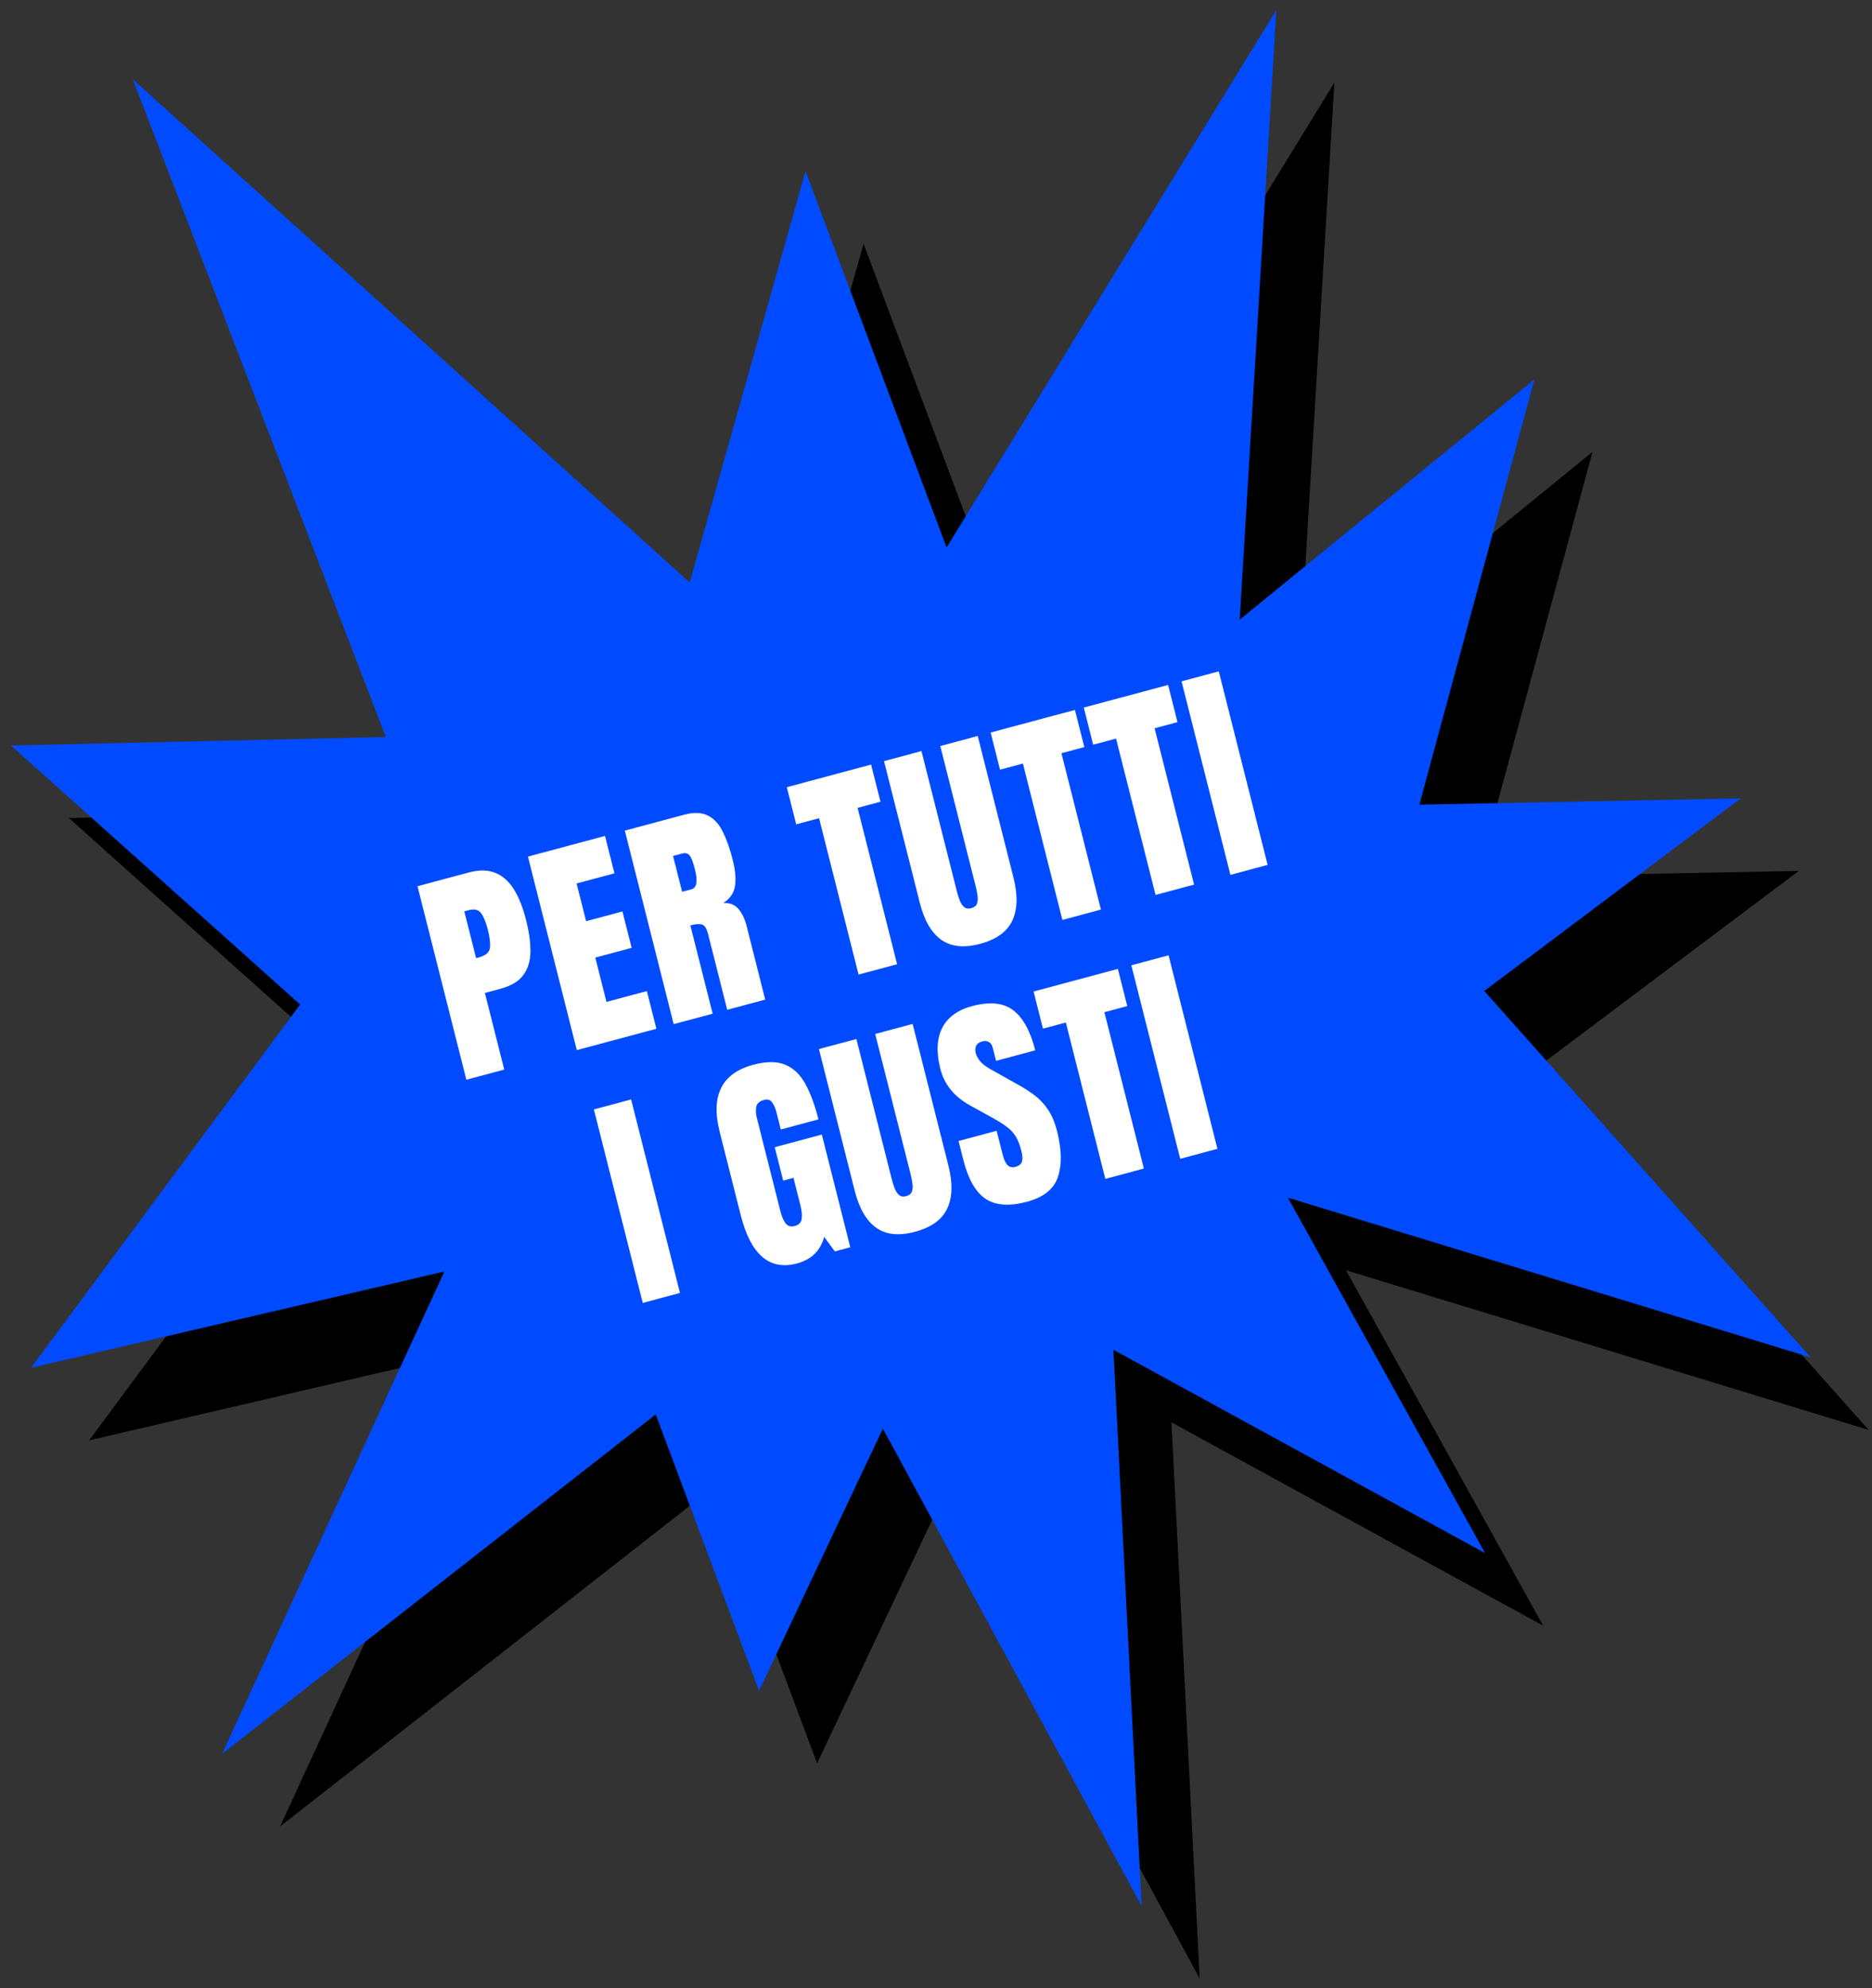
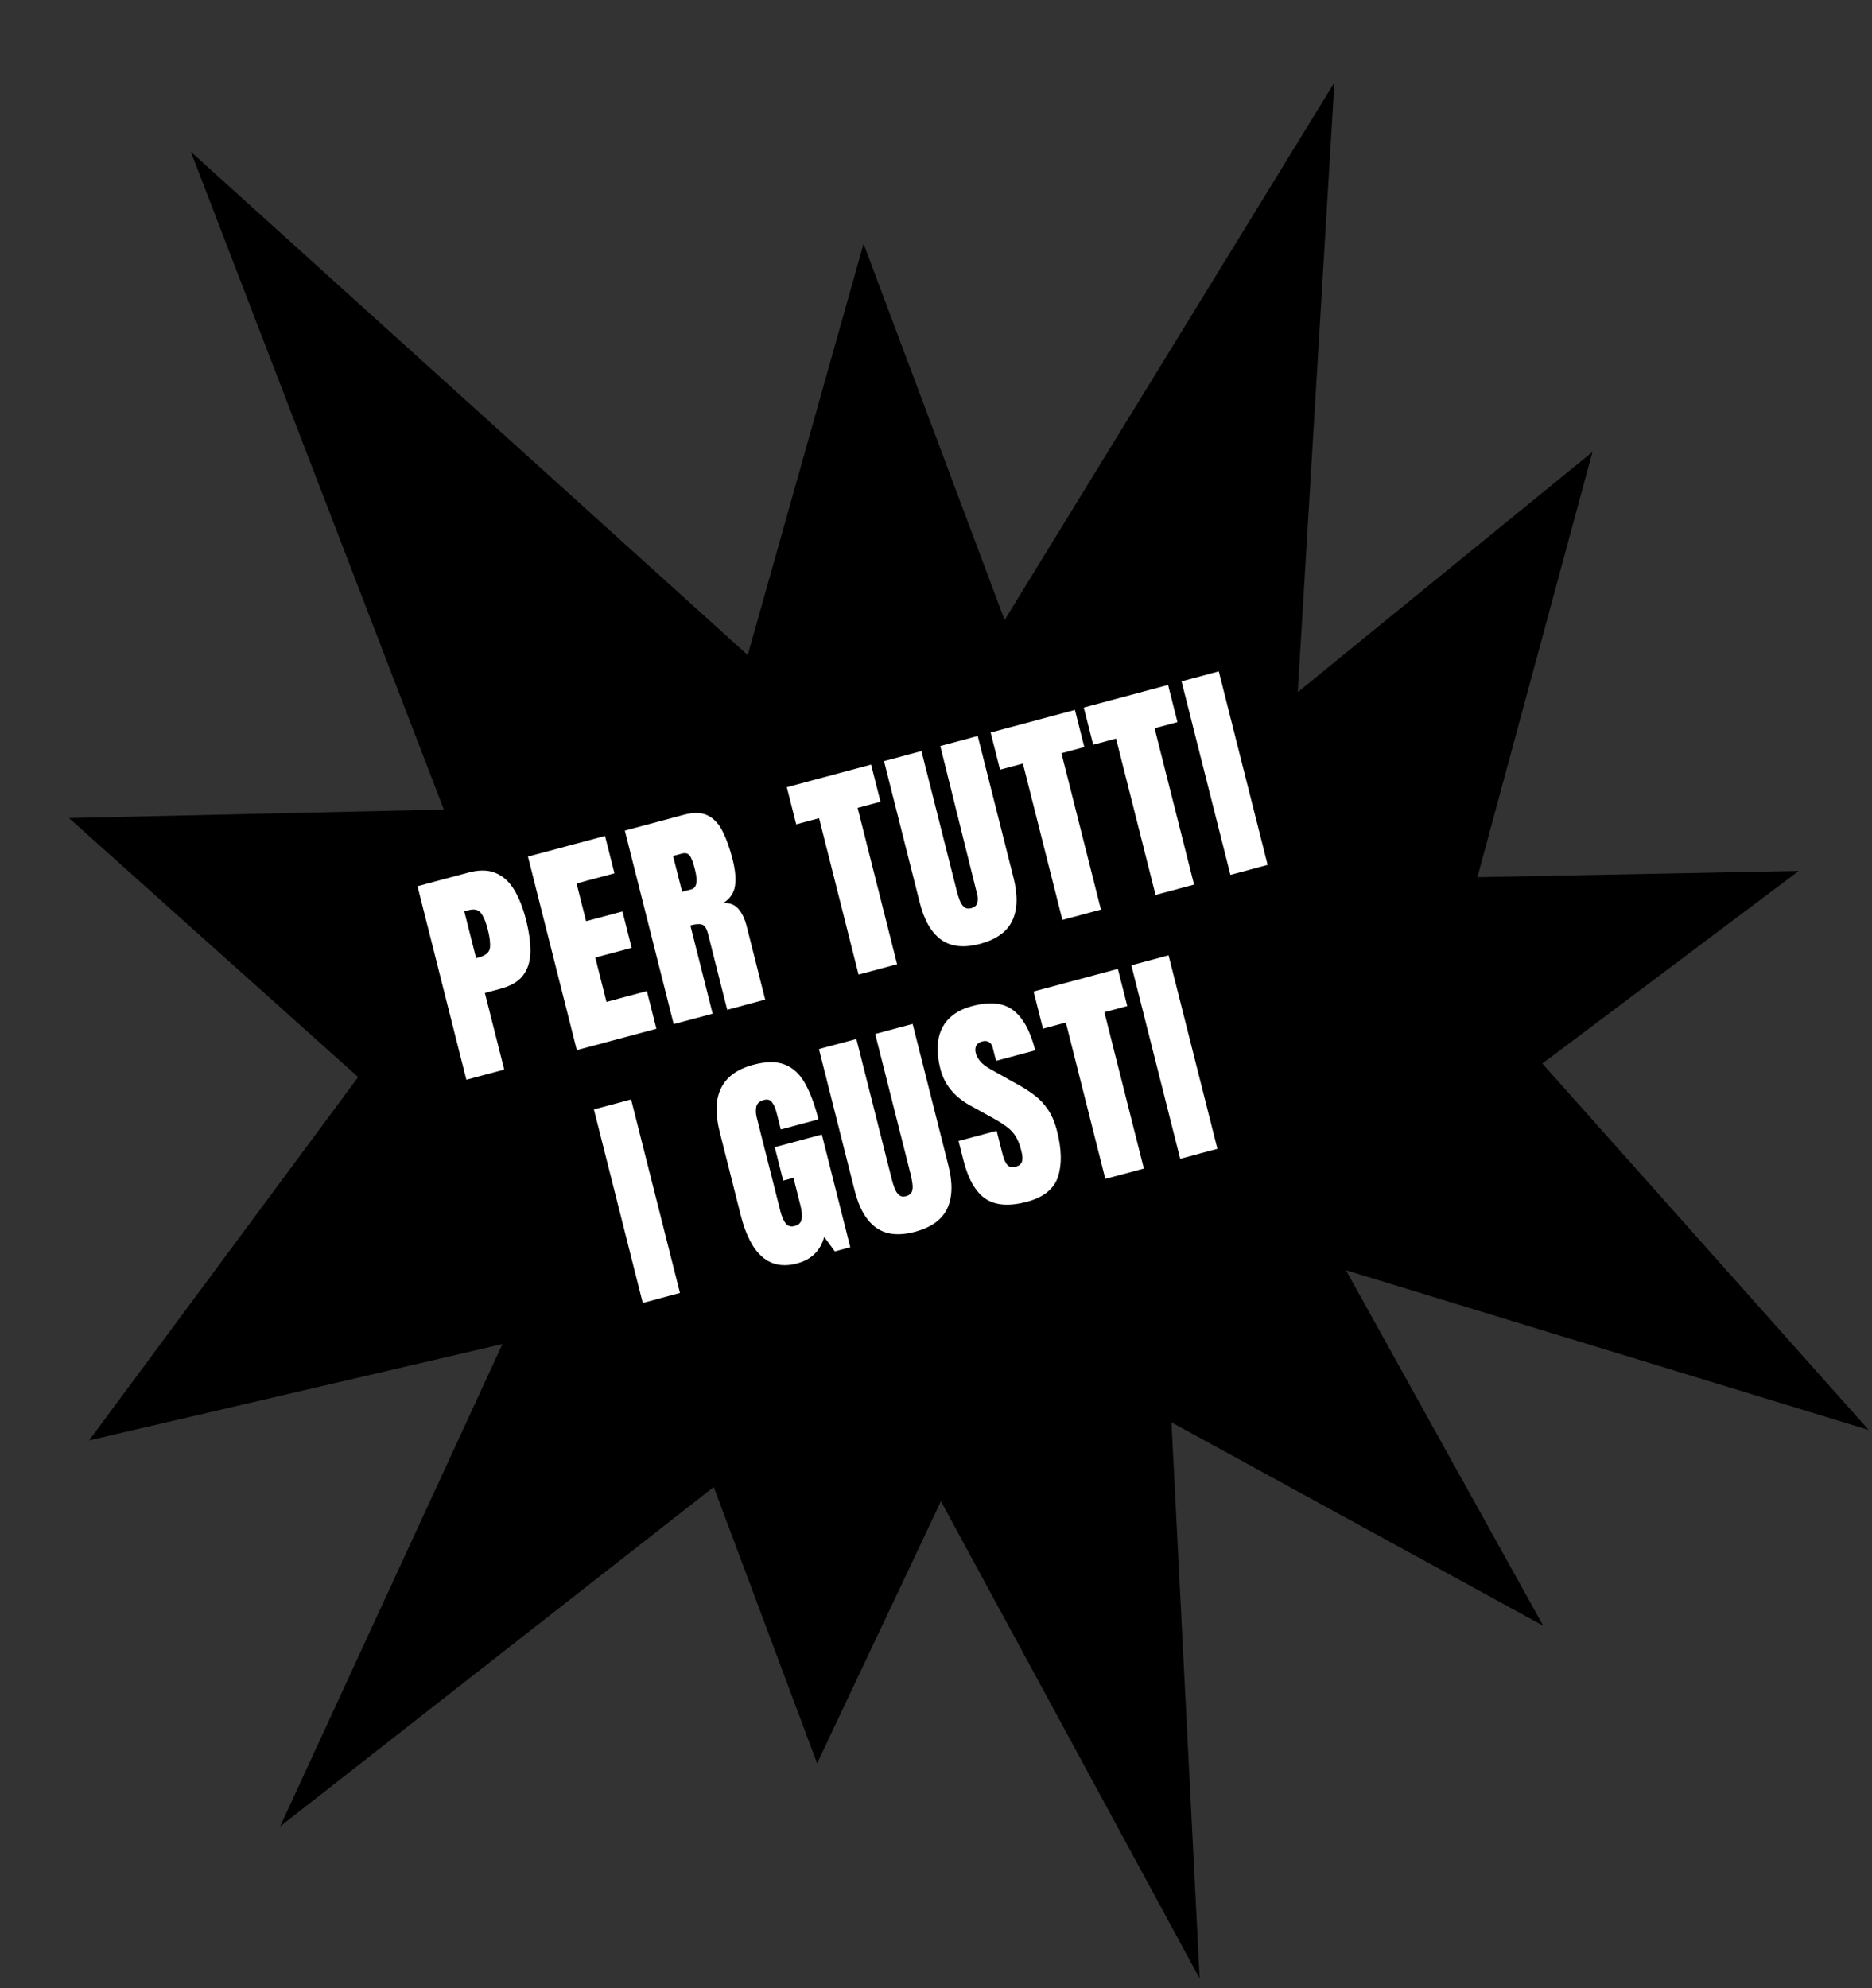
<svg xmlns="http://www.w3.org/2000/svg" width="129" height="137" viewBox="0 0 129 137" fill="none">
  <rect x="0" y="0" width="129" height="137" fill="#333333" stroke="none" />
  <path d="M24.681 74.224L4.754 56.376L30.587 55.788L13.151 10.461L51.526 45.143L59.508 16.794L69.228 42.727L91.953 5.692L89.429 47.697L109.738 31.143L101.809 60.45L123.955 60.017L106.283 73.292L128.771 98.541L92.751 87.536L106.341 112.032L80.726 98.017L82.67 136.345L64.84 103.455L56.306 121.517L49.185 102.474L19.302 125.865L34.623 92.622L6.139 99.26L24.681 74.224Z" fill="black" />
-   <path d="M20.681 69.224L0.754 51.376L26.587 50.788L9.151 5.461L47.526 40.143L55.508 11.794L65.228 37.727L87.953 0.692L85.429 42.697L105.738 26.143L97.809 55.45L119.955 55.017L102.283 68.292L124.771 93.541L88.751 82.536L102.341 107.032L76.726 93.017L78.67 131.345L60.84 98.455L52.306 116.517L45.185 97.474L15.302 120.865L30.623 87.622L2.139 94.26L20.681 69.224Z" fill="#004BFF" />
  <path d="M81.328 79.856L77.961 66.52L80.526 65.833L83.893 79.169L81.328 79.856Z" fill="white" />
  <path d="M76.168 81.24L73.448 70.465L71.871 70.888L71.225 68.327L77.033 66.769L77.68 69.33L76.103 69.753L78.824 80.528L76.168 81.24Z" fill="white" />
  <path d="M70.768 82.817C69.556 83.142 68.605 83.074 67.914 82.612C67.227 82.149 66.717 81.255 66.383 79.932L66.054 78.629L68.679 77.925L69.1 79.591C69.178 79.9 69.284 80.13 69.419 80.282C69.558 80.429 69.744 80.471 69.975 80.409C70.216 80.344 70.364 80.229 70.419 80.063C70.479 79.896 70.468 79.651 70.386 79.328C70.283 78.918 70.157 78.588 70.007 78.337C69.857 78.081 69.65 77.856 69.386 77.662C69.126 77.462 68.778 77.243 68.342 77.004L66.863 76.187C65.76 75.582 65.071 74.736 64.797 73.65C64.51 72.514 64.553 71.577 64.925 70.841C65.303 70.103 65.99 69.601 66.985 69.334C68.202 69.008 69.147 69.102 69.82 69.618C70.497 70.132 71.003 71.053 71.339 72.382L68.638 73.106L68.407 72.189C68.361 72.007 68.272 71.88 68.141 71.807C68.015 71.733 67.864 71.719 67.688 71.767C67.477 71.823 67.336 71.926 67.266 72.074C67.2 72.216 67.191 72.38 67.238 72.567C67.285 72.754 67.386 72.942 67.542 73.133C67.697 73.323 67.959 73.52 68.327 73.723L70.231 74.79C70.612 75.001 70.972 75.236 71.312 75.496C71.65 75.75 71.952 76.073 72.217 76.466C72.482 76.854 72.692 77.358 72.849 77.98C73.165 79.232 73.182 80.277 72.899 81.113C72.62 81.943 71.91 82.511 70.768 82.817Z" fill="white" />
  <path d="M63.059 84.884C61.953 85.181 61.06 85.089 60.38 84.608C59.699 84.121 59.205 83.272 58.899 82.06L56.433 72.293L59.013 71.601L61.452 81.262C61.508 81.484 61.575 81.696 61.652 81.896C61.728 82.091 61.828 82.243 61.952 82.35C62.076 82.457 62.238 82.483 62.439 82.429C62.645 82.374 62.778 82.271 62.837 82.121C62.894 81.965 62.906 81.781 62.874 81.568C62.847 81.355 62.806 81.136 62.749 80.914L60.31 71.253L62.89 70.561L65.356 80.328C65.662 81.541 65.633 82.53 65.268 83.297C64.902 84.058 64.165 84.588 63.059 84.884Z" fill="white" />
  <path d="M54.92 87.067C53.024 87.575 51.732 86.465 51.043 83.738L49.591 77.987C48.962 75.496 49.734 73.96 51.906 73.377C52.801 73.137 53.534 73.135 54.103 73.371C54.672 73.601 55.134 74.038 55.489 74.682C55.845 75.325 56.149 76.144 56.4 77.139L53.805 77.835L53.507 76.653C53.434 76.365 53.333 76.136 53.204 75.966C53.079 75.789 52.893 75.734 52.647 75.8C52.34 75.882 52.163 76.04 52.114 76.274C52.071 76.507 52.081 76.747 52.143 76.995L53.775 83.458C53.866 83.817 53.985 84.097 54.133 84.3C54.285 84.497 54.496 84.559 54.768 84.486C55.049 84.411 55.207 84.25 55.242 84.003C55.28 83.75 55.252 83.439 55.159 83.071L54.679 81.169L53.97 81.359L53.388 79.055L56.632 78.186L58.593 85.952L57.529 86.237L56.794 85.237C56.54 86.19 55.916 86.8 54.92 87.067Z" fill="white" />
  <path d="M44.292 89.787L40.925 76.452L43.49 75.764L46.857 89.1L44.292 89.787Z" fill="white" />
  <path d="M84.788 60.289L81.421 46.953L83.986 46.265L87.353 59.601L84.788 60.289Z" fill="white" />
  <path d="M79.629 61.672L76.908 50.898L75.331 51.32L74.685 48.759L80.493 47.202L81.14 49.763L79.563 50.186L82.284 60.96L79.629 61.672Z" fill="white" />
  <path d="M73.21 63.394L70.489 52.619L68.912 53.041L68.266 50.48L74.074 48.923L74.721 51.484L73.144 51.907L75.865 62.681L73.21 63.394Z" fill="white" />
-   <path d="M67.544 65.042C66.438 65.339 65.545 65.246 64.865 64.765C64.184 64.279 63.69 63.43 63.384 62.218L60.918 52.451L63.498 51.759L65.937 61.42C65.993 61.642 66.06 61.853 66.138 62.054C66.214 62.249 66.314 62.4 66.437 62.507C66.561 62.614 66.723 62.641 66.925 62.587C67.131 62.532 67.263 62.429 67.322 62.278C67.379 62.123 67.392 61.938 67.36 61.726C67.332 61.512 67.291 61.294 67.235 61.072L64.795 51.411L67.375 50.719L69.841 60.486C70.147 61.699 70.118 62.688 69.753 63.455C69.387 64.216 68.651 64.745 67.544 65.042Z" fill="white" />
+   <path d="M67.544 65.042C66.438 65.339 65.545 65.246 64.865 64.765C64.184 64.279 63.69 63.43 63.384 62.218L60.918 52.451L63.498 51.759L65.937 61.42C65.993 61.642 66.06 61.853 66.138 62.054C66.214 62.249 66.314 62.4 66.437 62.507C66.561 62.614 66.723 62.641 66.925 62.587C67.131 62.532 67.263 62.429 67.322 62.278C67.379 62.123 67.392 61.938 67.36 61.726L64.795 51.411L67.375 50.719L69.841 60.486C70.147 61.699 70.118 62.688 69.753 63.455C69.387 64.216 68.651 64.745 67.544 65.042Z" fill="white" />
  <path d="M59.164 67.16L56.443 56.385L54.866 56.808L54.22 54.247L60.028 52.689L60.675 55.25L59.098 55.673L61.819 66.448L59.164 67.16Z" fill="white" />
  <path d="M46.424 70.576L43.057 57.24L47.13 56.148C47.809 55.966 48.361 55.985 48.788 56.205C49.212 56.42 49.553 56.793 49.811 57.322C50.072 57.846 50.297 58.483 50.487 59.236C50.671 59.964 50.725 60.569 50.648 61.054C50.577 61.537 50.308 61.93 49.842 62.233C50.282 62.206 50.626 62.338 50.876 62.627C51.13 62.909 51.323 63.313 51.456 63.839L52.73 68.885L50.113 69.587L48.794 64.366C48.696 63.977 48.555 63.759 48.371 63.711C48.191 63.657 47.925 63.677 47.573 63.772L49.109 69.856L46.424 70.576ZM47.005 61.456L47.646 61.285C48.013 61.186 48.095 60.735 47.892 59.932C47.761 59.412 47.635 59.081 47.513 58.941C47.392 58.801 47.221 58.761 46.999 58.82L46.381 58.986L47.005 61.456Z" fill="white" />
  <path d="M39.748 72.366L36.381 59.03L41.691 57.606L42.342 60.182L39.732 60.882L40.388 63.481L42.893 62.81L43.526 65.318L41.022 65.989L41.792 69.043L44.576 68.297L45.232 70.895L39.748 72.366Z" fill="white" />
  <path d="M32.137 74.407L28.77 61.071L32.277 60.131C33.011 59.934 33.634 59.942 34.144 60.156C34.66 60.368 35.087 60.753 35.426 61.309C35.765 61.865 36.041 62.563 36.252 63.401C36.456 64.209 36.556 64.935 36.552 65.578C36.547 66.216 36.384 66.753 36.065 67.189C35.751 67.624 35.226 67.94 34.492 68.137L33.413 68.426L34.747 73.707L32.137 74.407ZM32.809 66.031L32.96 65.991C33.453 65.859 33.719 65.639 33.76 65.332C33.8 65.024 33.752 64.6 33.616 64.06C33.488 63.554 33.335 63.18 33.155 62.937C32.979 62.688 32.69 62.617 32.288 62.725L31.994 62.804L32.809 66.031Z" fill="white" />
</svg>